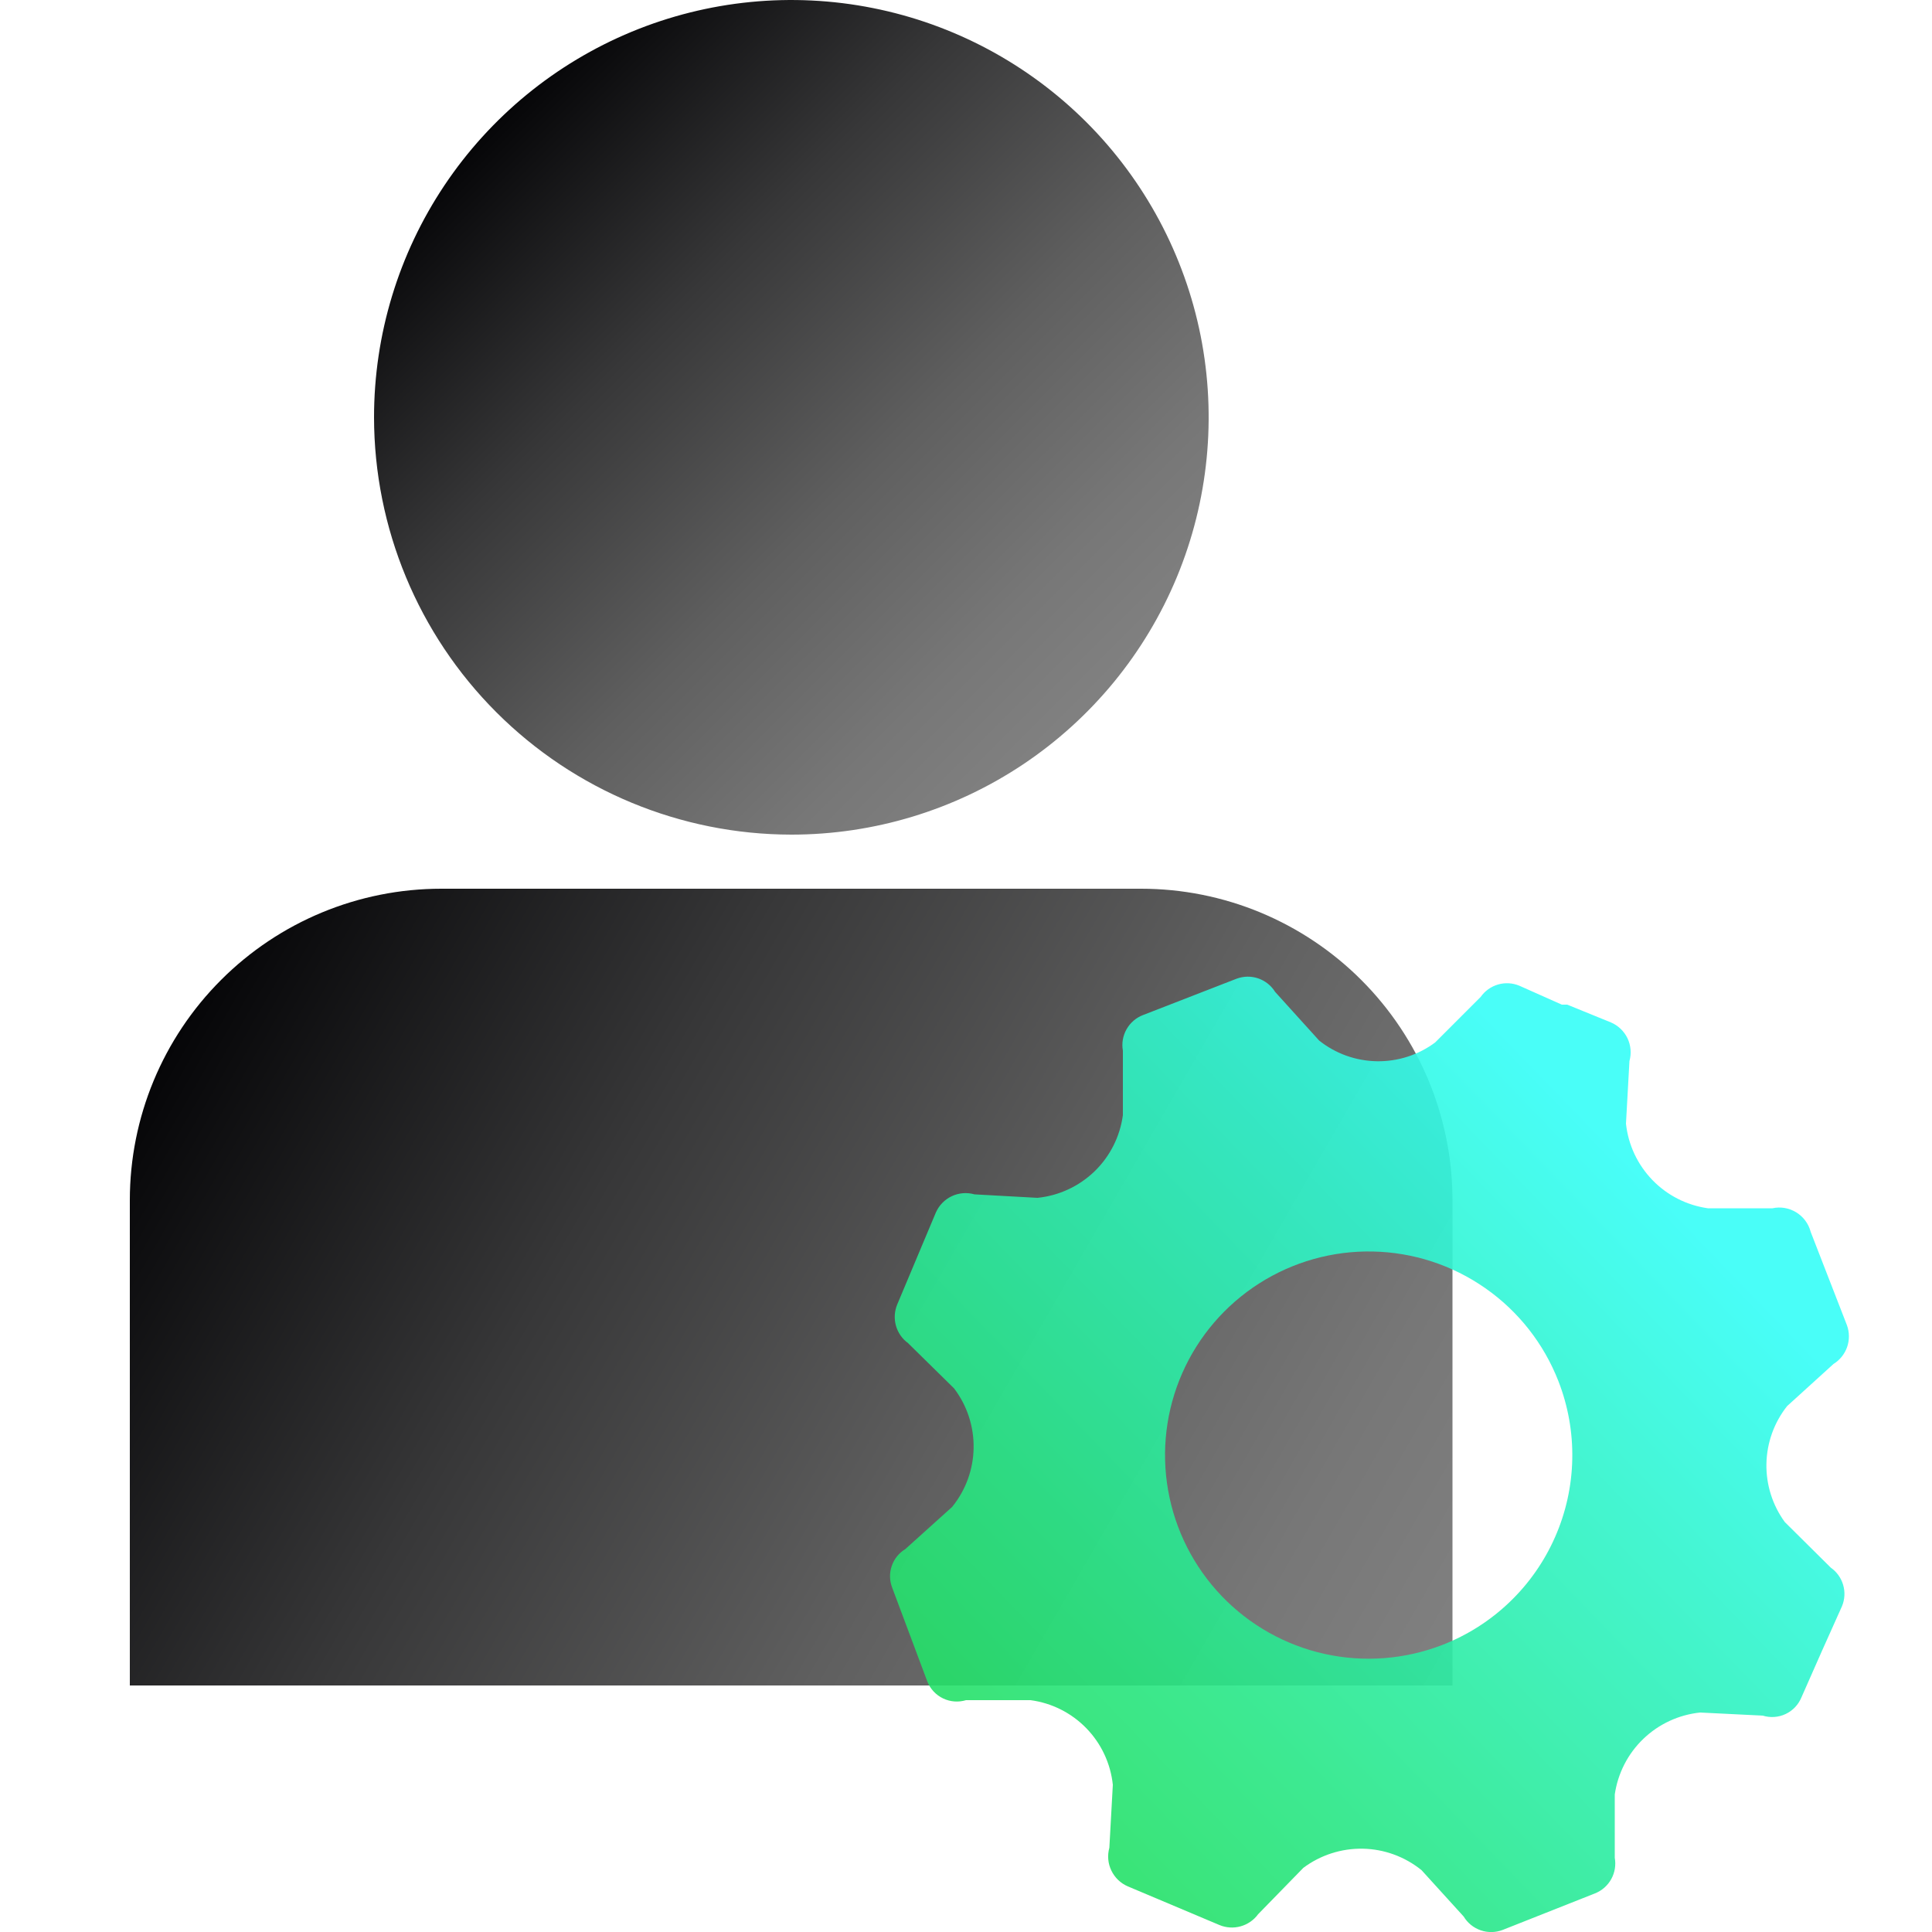
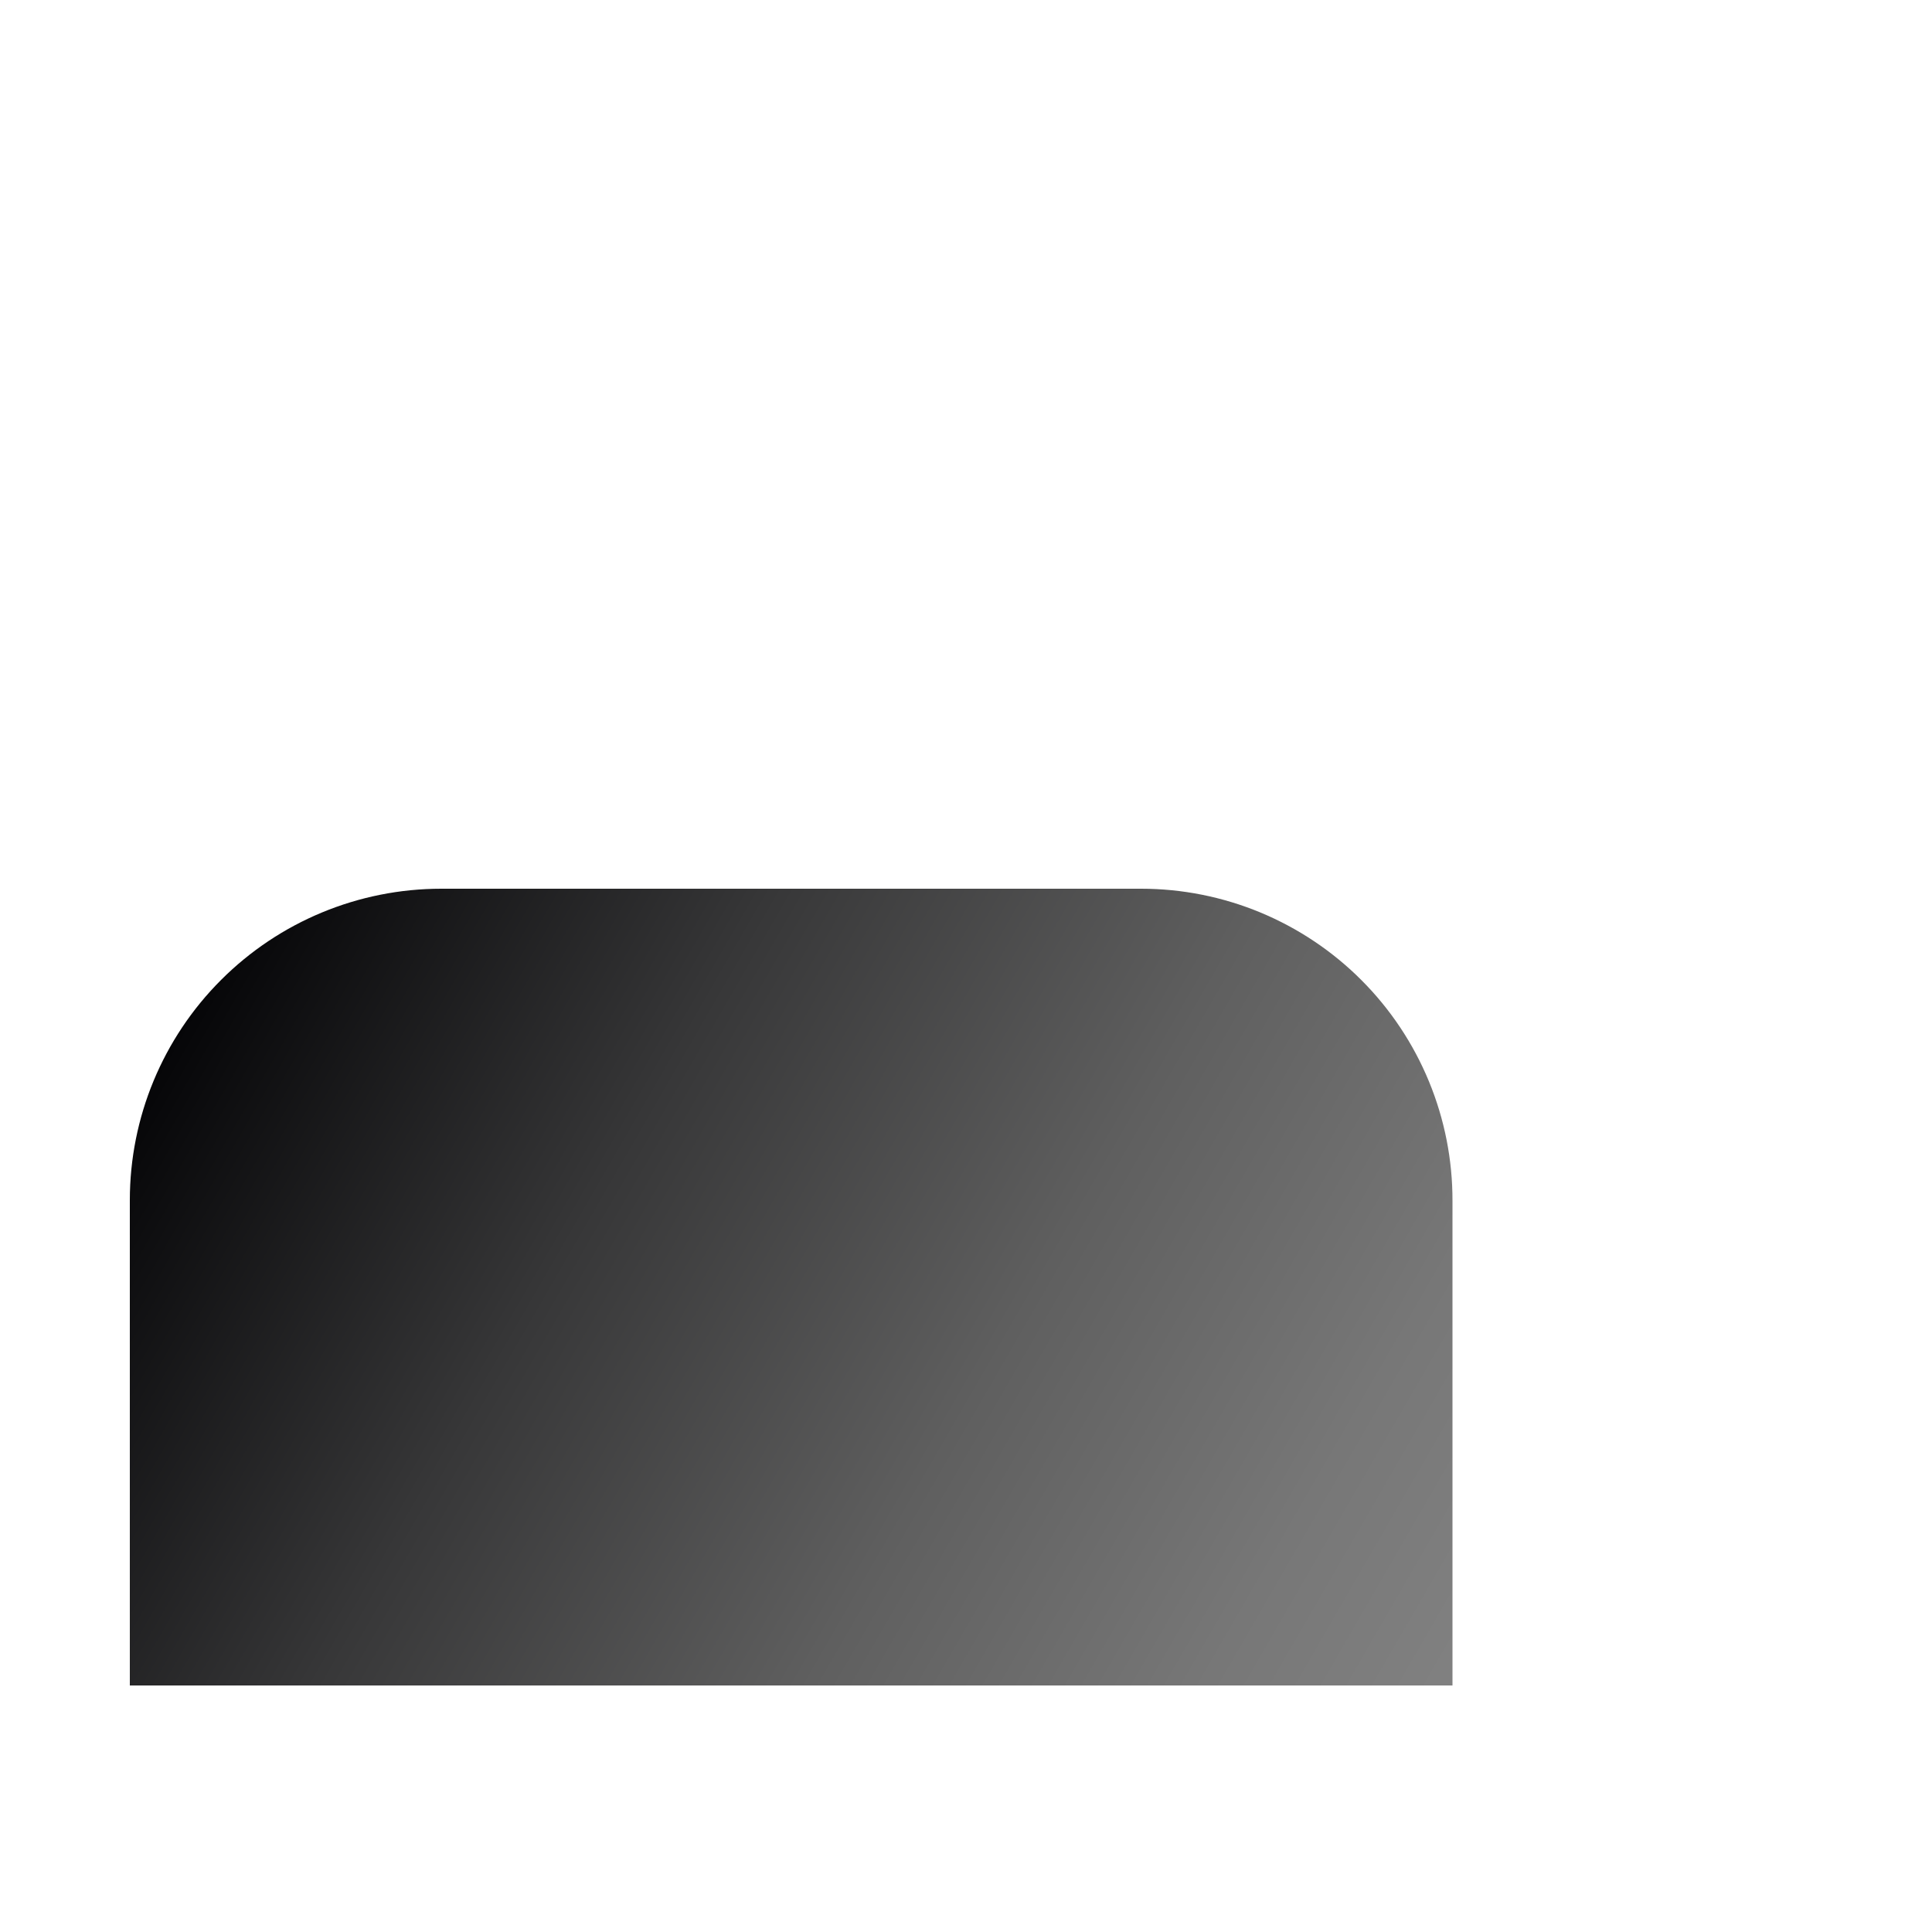
<svg xmlns="http://www.w3.org/2000/svg" width="50" height="50" viewBox="0 0 50 50" fill="none">
  <g clip-path="url(#clip0_1495_30799)">
-     <path d="M20.48 21.6C22.616 21.6 24.704 20.967 26.48 19.78C28.256 18.593 29.64 16.906 30.458 14.933C31.275 12.96 31.489 10.788 31.073 8.693C30.656 6.598 29.627 4.674 28.117 3.163C26.606 1.653 24.682 0.624 22.587 0.208C20.492 -0.209 18.32 0.005 16.347 0.822C14.374 1.64 12.687 3.024 11.5 4.8C10.313 6.576 9.68 8.664 9.68 10.8C9.683 13.664 10.821 16.409 12.846 18.434C14.871 20.459 17.616 21.597 20.48 21.6Z" fill="url(#paint0_linear_1495_30799)" />
    <path d="M29.53 23H11.42C9.282 23 7.232 23.849 5.721 25.361C4.209 26.872 3.36 28.922 3.36 31.06V43.62H37.59V31.08C37.593 30.02 37.386 28.97 36.982 27.989C36.578 27.009 35.985 26.118 35.236 25.368C34.488 24.617 33.598 24.022 32.619 23.615C31.64 23.209 30.59 23 29.53 23Z" fill="url(#paint1_linear_1495_30799)" />
-     <path d="M45.87 31.27H44.2C43.653 31.193 43.148 30.936 42.764 30.539C42.38 30.142 42.139 29.629 42.08 29.08L42.17 27.46C42.225 27.264 42.207 27.054 42.119 26.869C42.03 26.686 41.878 26.54 41.69 26.46L40.56 26H40.42L39.32 25.51C39.145 25.437 38.951 25.426 38.769 25.479C38.587 25.532 38.429 25.645 38.32 25.8L37.14 26.98C36.705 27.304 36.174 27.474 35.632 27.465C35.089 27.456 34.565 27.268 34.14 26.93L33 25.67C32.899 25.506 32.744 25.383 32.561 25.32C32.379 25.258 32.18 25.262 32 25.33L29.58 26.27C29.4 26.339 29.25 26.469 29.155 26.637C29.06 26.804 29.026 27 29.06 27.19V28.86C28.986 29.413 28.728 29.926 28.327 30.314C27.926 30.702 27.405 30.944 26.85 31L25.22 30.91C25.025 30.854 24.816 30.871 24.632 30.957C24.448 31.044 24.302 31.194 24.22 31.38L23.22 33.76C23.148 33.934 23.136 34.127 23.187 34.309C23.238 34.49 23.348 34.649 23.5 34.76L24.69 35.93C25.028 36.373 25.206 36.917 25.197 37.474C25.188 38.031 24.992 38.568 24.64 39L23.43 40.09C23.265 40.19 23.14 40.345 23.078 40.528C23.015 40.711 23.02 40.91 23.09 41.09L24 43.52C24.076 43.711 24.221 43.866 24.407 43.955C24.592 44.044 24.803 44.06 25 44H26.67C27.219 44.073 27.728 44.329 28.114 44.726C28.5 45.123 28.742 45.639 28.8 46.19L28.71 47.82C28.655 48.017 28.673 48.227 28.762 48.41C28.85 48.594 29.002 48.74 29.19 48.82L31.56 49.82C31.734 49.892 31.927 49.904 32.108 49.853C32.29 49.802 32.449 49.692 32.56 49.54L33.73 48.34C34.174 48.008 34.716 47.834 35.27 47.844C35.825 47.855 36.359 48.051 36.79 48.4L37.88 49.6C37.98 49.766 38.134 49.891 38.317 49.955C38.499 50.019 38.699 50.017 38.88 49.95L41.28 49C41.458 48.929 41.606 48.799 41.699 48.631C41.792 48.463 41.824 48.269 41.79 48.08V46.44C41.87 45.891 42.13 45.384 42.531 45C42.931 44.616 43.448 44.377 44 44.32L45.62 44.4C45.815 44.46 46.026 44.446 46.211 44.359C46.396 44.272 46.542 44.119 46.62 43.93L47.15 42.73L47.67 41.57C47.743 41.395 47.754 41.201 47.701 41.019C47.649 40.837 47.535 40.679 47.38 40.57L46.19 39.39C45.871 38.952 45.704 38.422 45.715 37.88C45.726 37.338 45.914 36.815 46.25 36.39L47.45 35.3C47.614 35.199 47.739 35.044 47.803 34.862C47.866 34.68 47.865 34.481 47.8 34.3L46.86 31.88C46.806 31.67 46.672 31.49 46.488 31.376C46.303 31.262 46.082 31.224 45.87 31.27ZM37.33 42.57C36.359 42.947 35.298 43.028 34.281 42.803C33.263 42.577 32.336 42.055 31.615 41.303C30.895 40.55 30.413 39.601 30.232 38.575C30.05 37.549 30.177 36.492 30.596 35.538C31.015 34.584 31.708 33.776 32.586 33.216C33.464 32.655 34.489 32.367 35.531 32.389C36.572 32.41 37.584 32.74 38.438 33.337C39.293 33.933 39.951 34.77 40.33 35.74C40.582 36.385 40.705 37.074 40.69 37.767C40.676 38.46 40.525 39.143 40.246 39.777C39.968 40.411 39.567 40.985 39.066 41.464C38.566 41.943 37.976 42.319 37.33 42.57Z" fill="url(#paint2_linear_1495_30799)" fill-opacity="0.9" />
  </g>
  <defs>
    <linearGradient id="paint0_linear_1495_30799" x1="28.11" y1="18.44" x2="12.84" y2="3.16" gradientUnits="userSpaceOnUse">
      <stop offset="0.01" stop-color="#808080" />
      <stop offset="0.15" stop-color="#777777" />
      <stop offset="0.39" stop-color="#5F5F5F" />
      <stop offset="0.69" stop-color="#373738" />
      <stop offset="1" stop-color="#060608" />
    </linearGradient>
    <linearGradient id="paint1_linear_1495_30799" x1="37.04" y1="44.58" x2="5" y2="26.09" gradientUnits="userSpaceOnUse">
      <stop offset="0.01" stop-color="#808080" />
      <stop offset="0.15" stop-color="#777777" />
      <stop offset="0.39" stop-color="#5F5F5F" />
      <stop offset="0.69" stop-color="#373738" />
      <stop offset="1" stop-color="#060608" />
    </linearGradient>
    <linearGradient id="paint2_linear_1495_30799" x1="26.542" y1="46.22" x2="44.266" y2="29.093" gradientUnits="userSpaceOnUse">
      <stop offset="0.01" stop-color="#25E169" />
      <stop offset="0.21" stop-color="#28E785" />
      <stop offset="0.66" stop-color="#30F5CD" />
      <stop offset="0.91" stop-color="#35FEF8" />
    </linearGradient>
    <clipPath id="clip0_1495_30799">
      <rect width="50" height="50" fill="white" />
    </clipPath>
  </defs>
</svg>